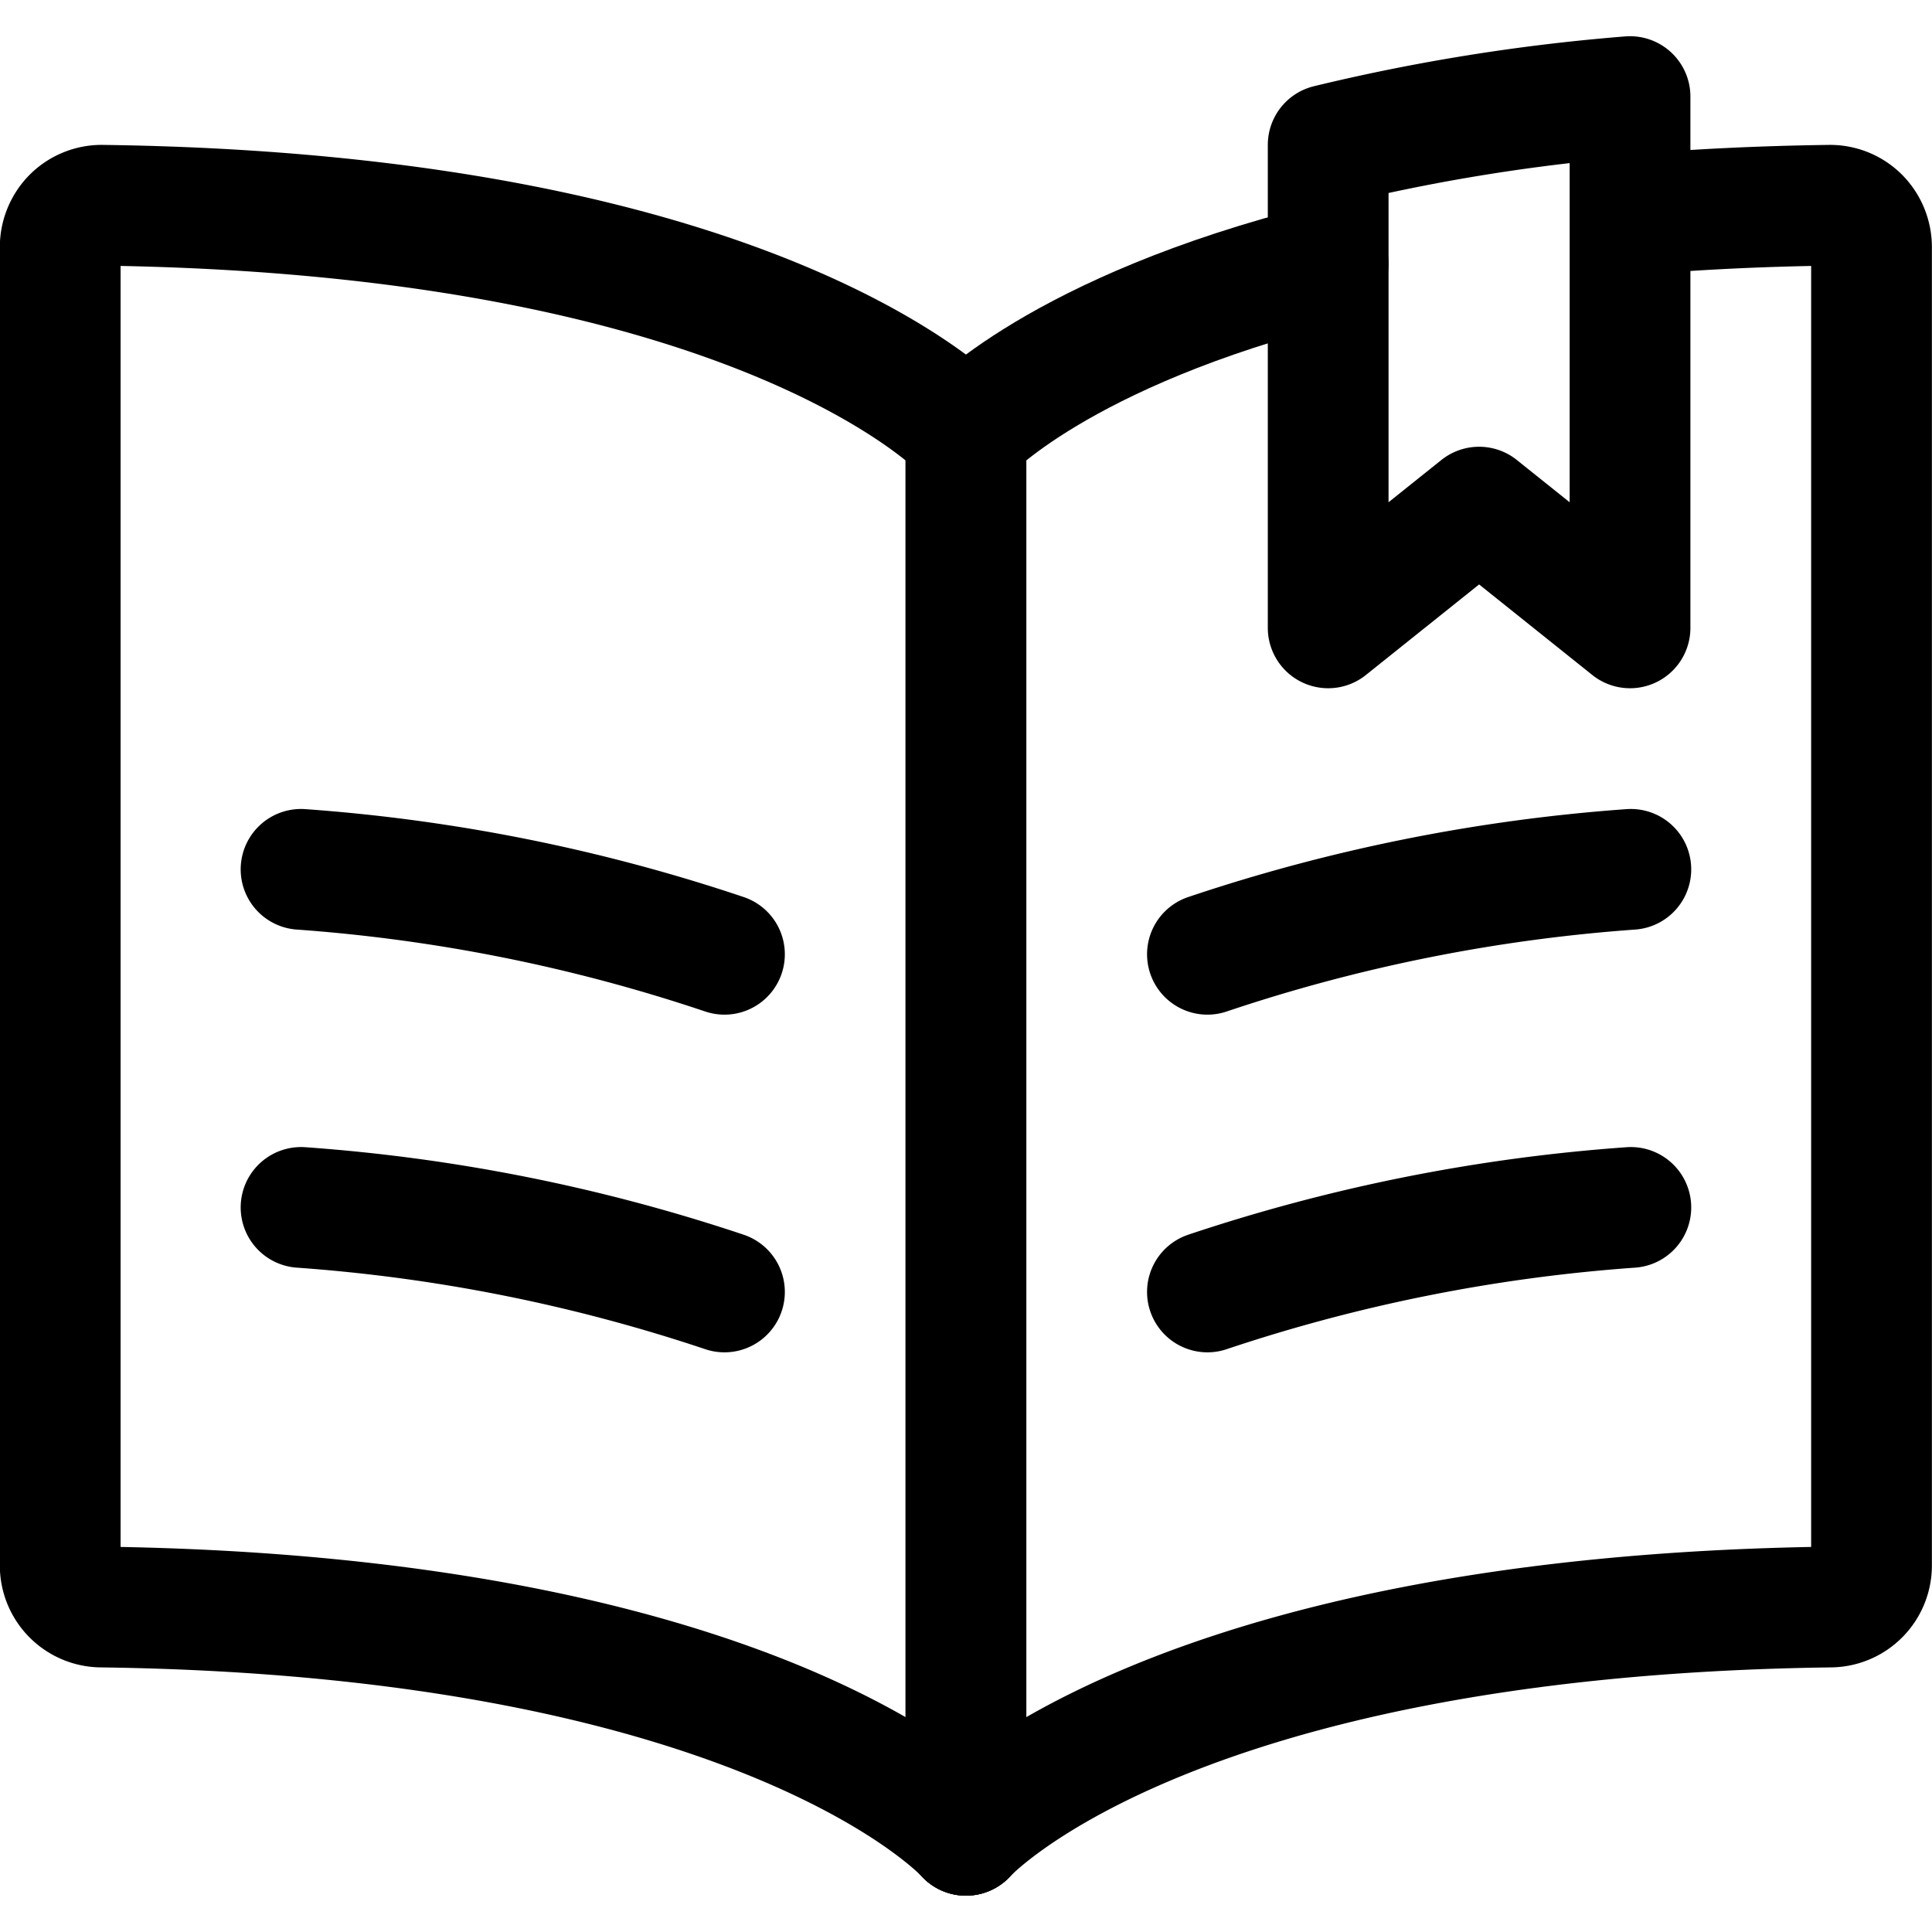
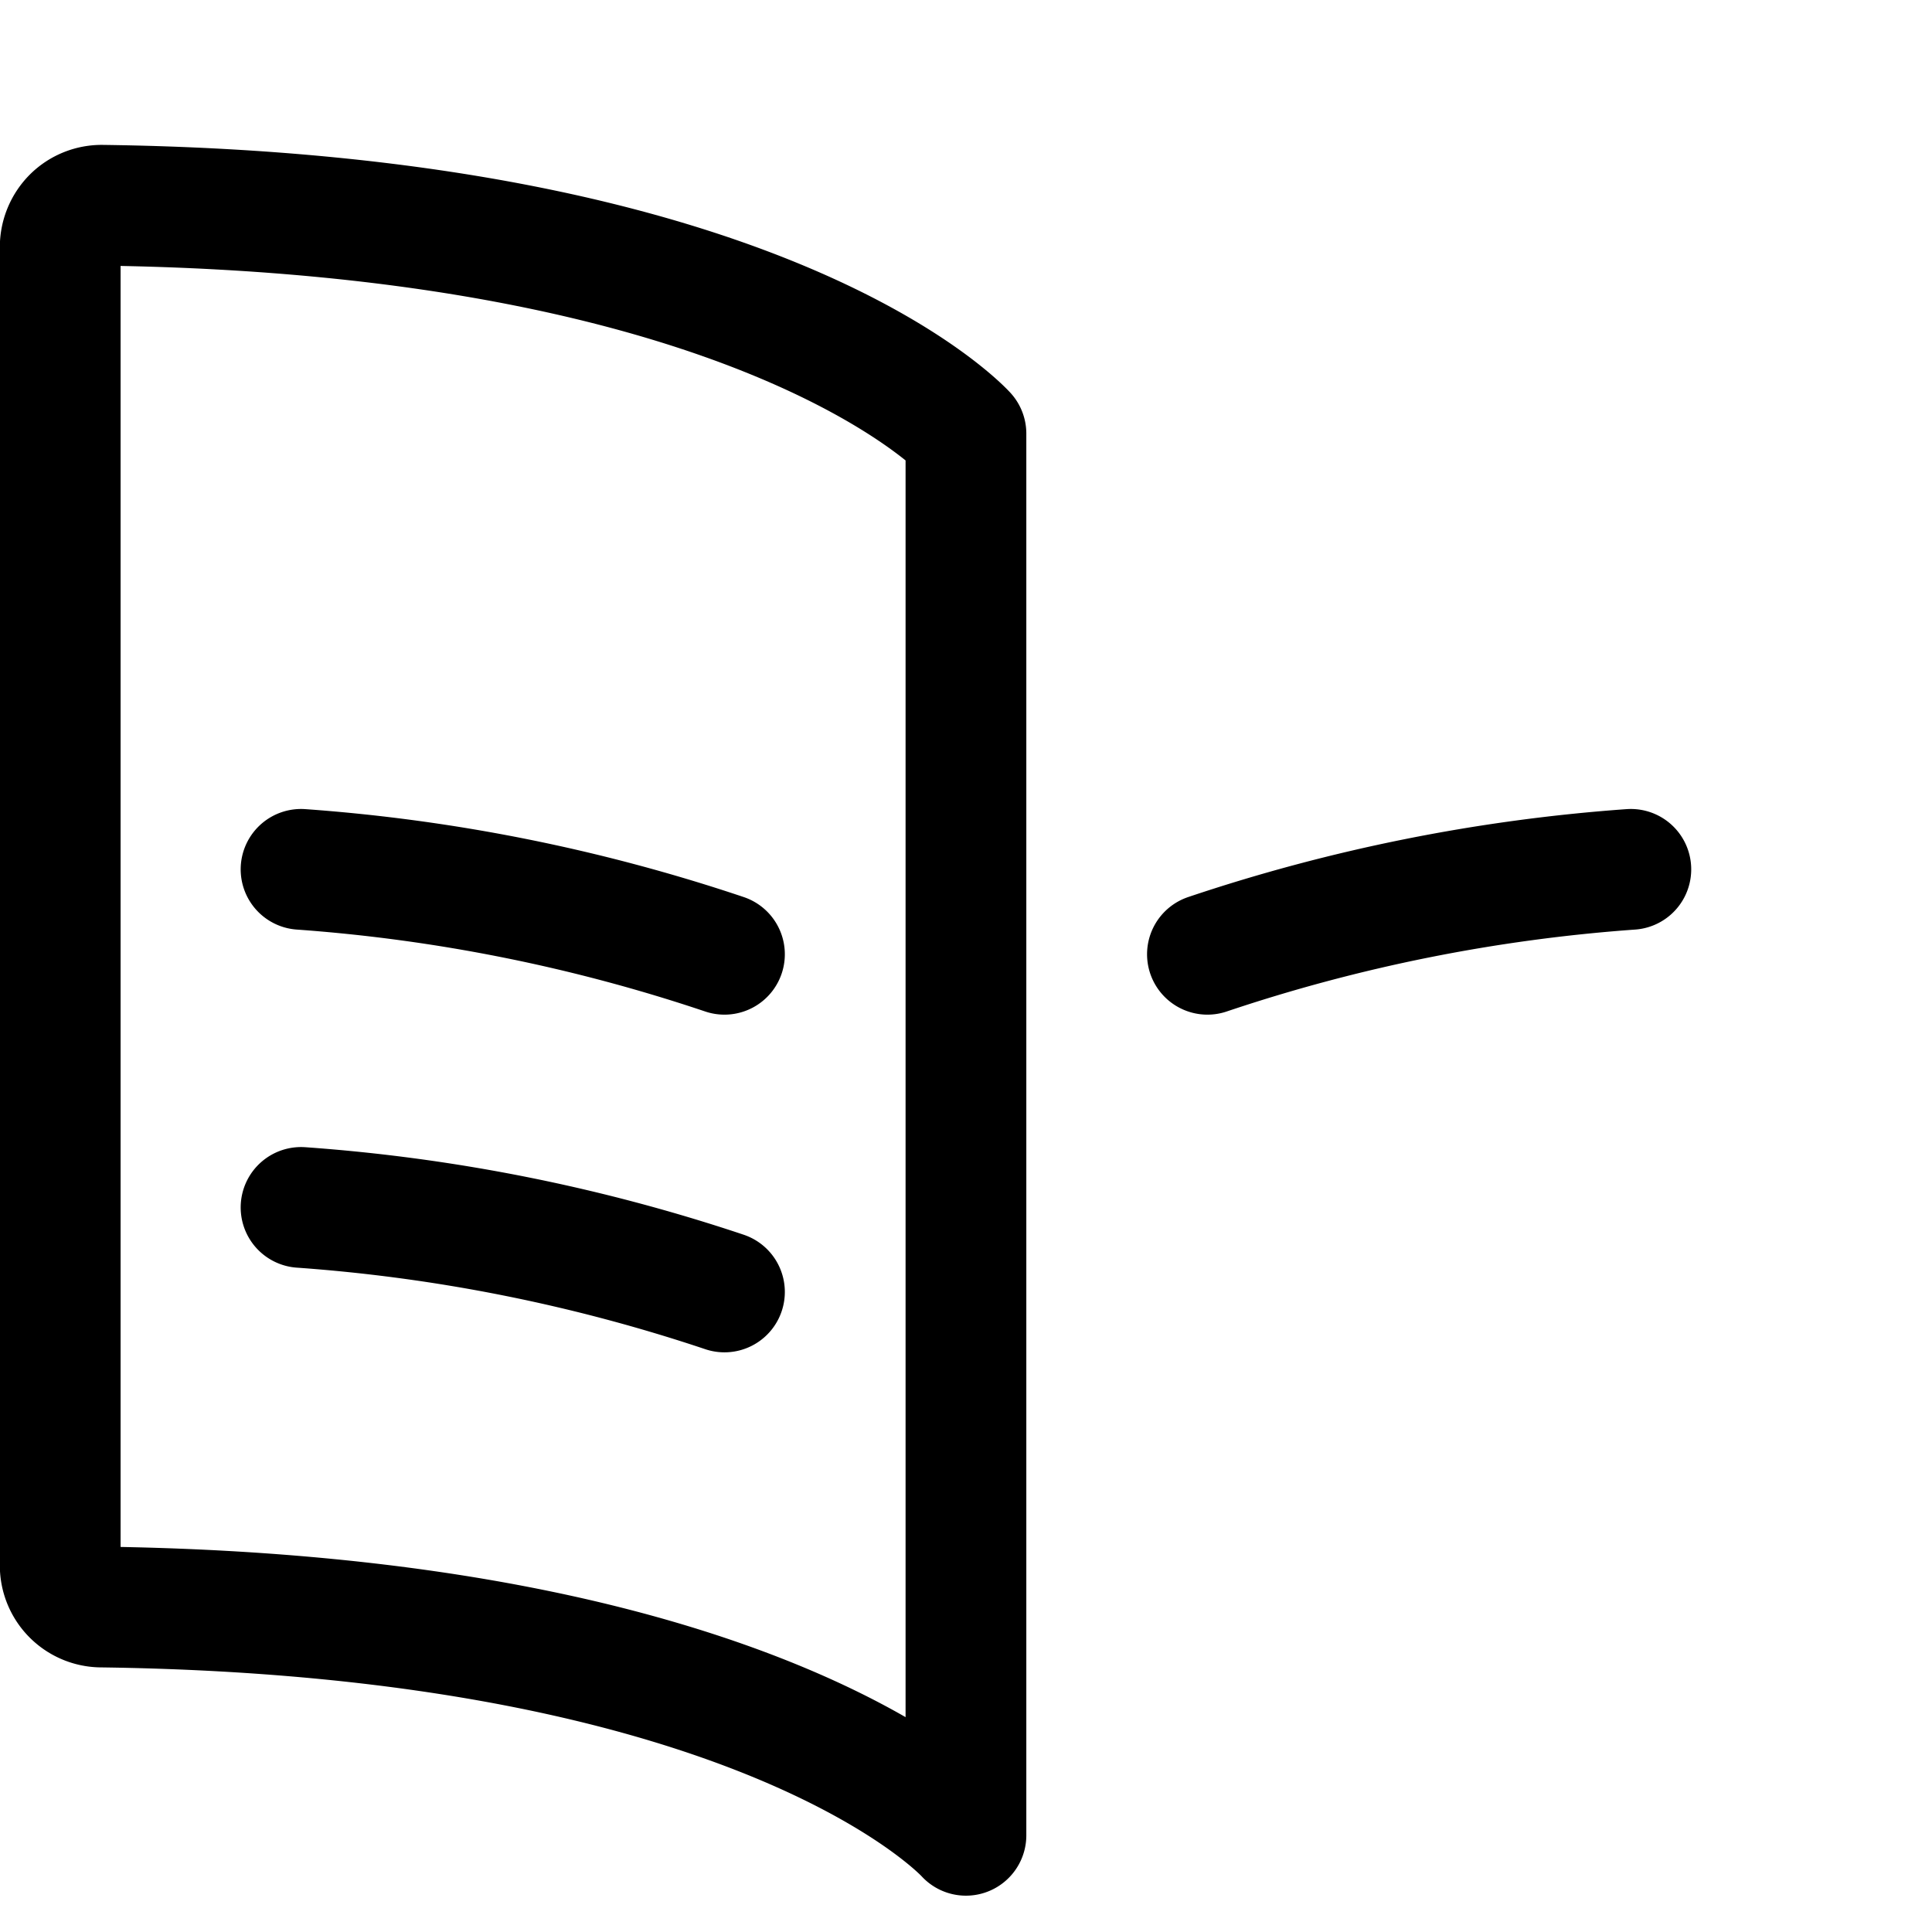
<svg xmlns="http://www.w3.org/2000/svg" version="1.1" viewBox="0 0 140 140" width="140" height="140">
  <g transform="matrix(5.833,0,0,5.833,0,0)">
    <path d="M12,22.8V5.387S9.545,2.66,1.268,2.55A.514.514,0,0,0,.9,2.7a.526.526,0,0,0-.152.37V19.444a.516.516,0,0,0,.5.52C9.543,20.071,12,22.8,12,22.8" fill="none" stroke="#000000" stroke-linecap="round" stroke-linejoin="round" stroke-width="1.5" />
    <path d="M9,11.855A21.258,21.258,0,0,0,3.74,10.8" fill="none" stroke="#000000" stroke-linecap="round" stroke-linejoin="round" stroke-width="1.5" />
    <path d="M9,16.05A21.311,21.311,0,0,0,3.74,15" fill="none" stroke="#000000" stroke-linecap="round" stroke-linejoin="round" stroke-width="1.5" />
    <path d="M15,11.855A21.258,21.258,0,0,1,20.26,10.8" fill="none" stroke="#000000" stroke-linecap="round" stroke-linejoin="round" stroke-width="1.5" />
-     <path d="M15,16.05A21.311,21.311,0,0,1,20.26,15" fill="none" stroke="#000000" stroke-linecap="round" stroke-linejoin="round" stroke-width="1.5" />
-     <path d="M20.26,2.67c.76-.066,1.582-.108,2.472-.12a.514.514,0,0,1,.366.15.526.526,0,0,1,.152.37V19.444a.516.516,0,0,1-.5.52C14.457,20.071,12,22.8,12,22.8" fill="none" stroke="#000000" stroke-linecap="round" stroke-linejoin="round" stroke-width="1.5" />
-     <path d="M12,22.8V5.387s1.143-1.27,4.5-2.111" fill="none" stroke="#000000" stroke-linecap="round" stroke-linejoin="round" stroke-width="1.5" />
-     <path d="M20.25,7.8V1.2a24.031,24.031,0,0,0-3.75.6v6l1.875-1.5Z" fill="none" stroke="#000000" stroke-linecap="round" stroke-linejoin="round" stroke-width="1.5" />
  </g>
</svg>